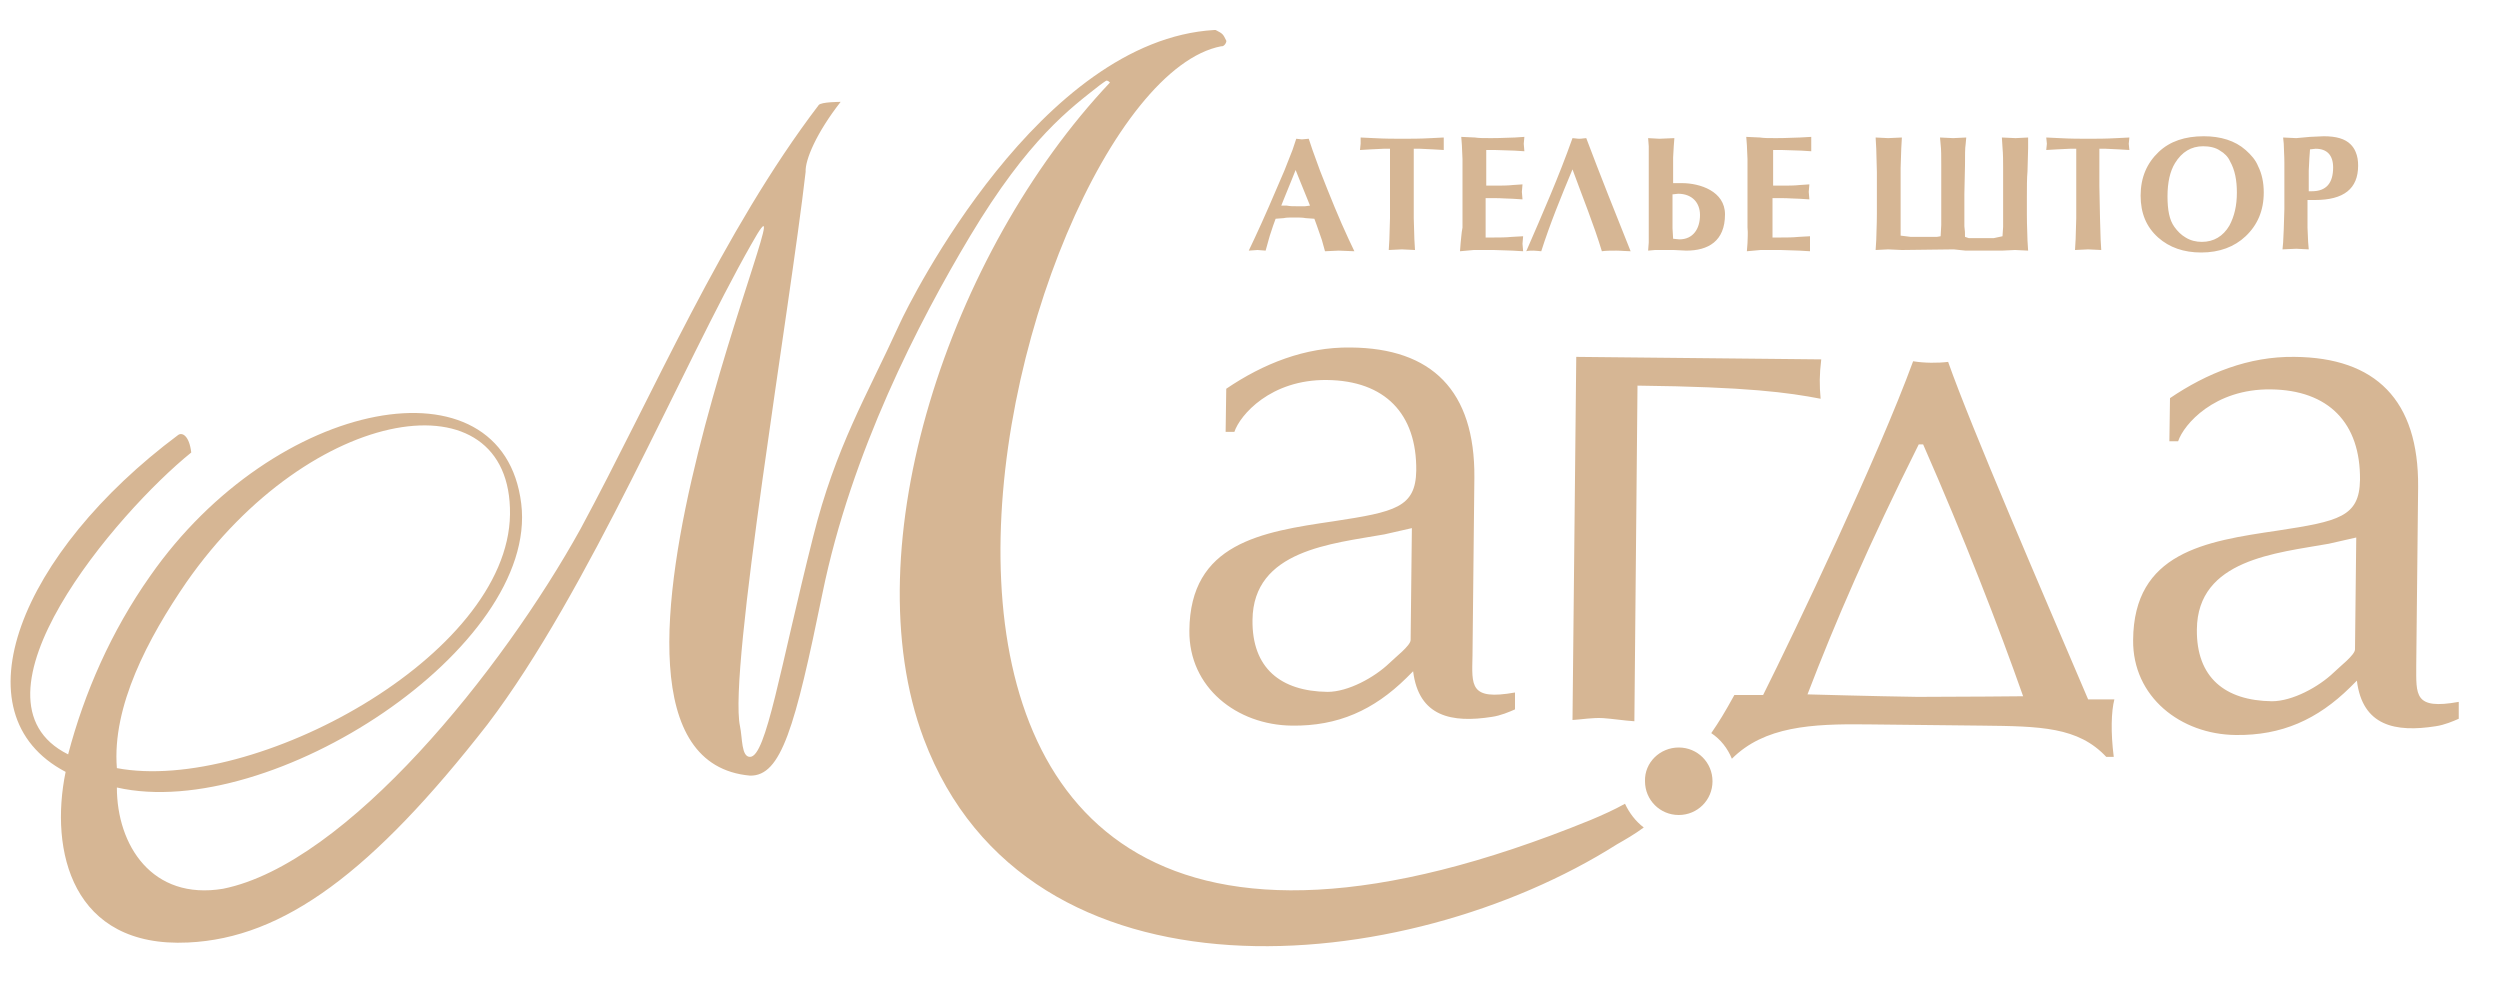
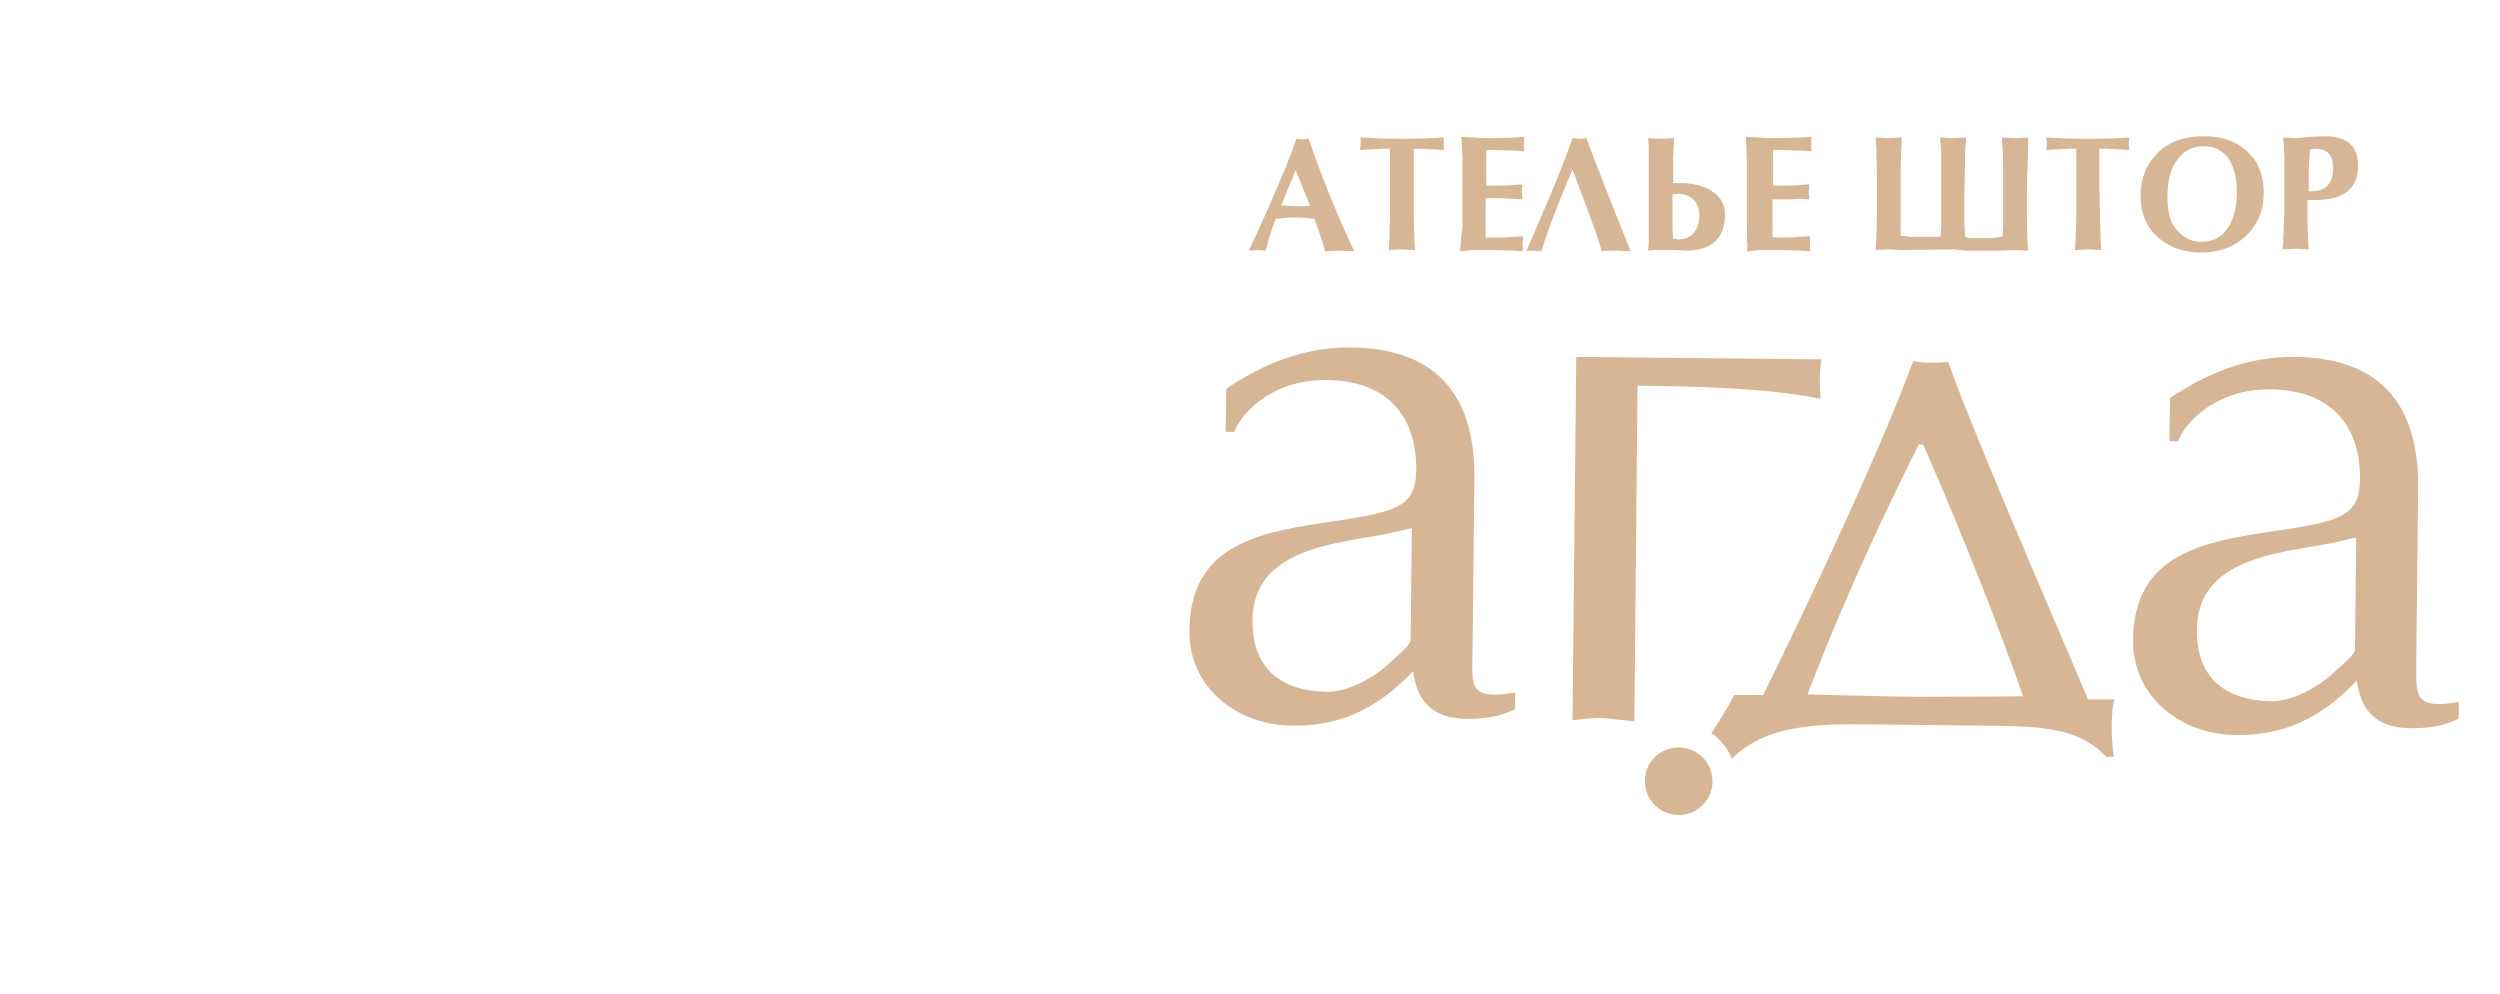
<svg xmlns="http://www.w3.org/2000/svg" viewBox="0 0 400 159" xml:space="preserve">
-   <path d="m377 86-.2 17.9c0 .9-2.5 2.8-3.4 3.7-2.4 2.3-6.6 4.6-9.9 4.6-7.5-.1-12.1-3.8-12-11.5.1-11.2 12.7-12.2 21.1-13.7zm-108.4 33.6c3 0 5.4 2.4 5.4 5.4s-2.4 5.4-5.4 5.4-5.4-2.4-5.4-5.4c-.1-3 2.4-5.4 5.4-5.4m13.5-8.4h-4.6c-1.6 2.9-2.4 4.2-3.7 6.1 1.5 1 2.6 2.4 3.3 4.1 5.2-5.2 12.8-5.6 21.5-5.5l18.5.2c9.4.1 15.4.2 19.9 5h1.2c-.5-3.9-.4-7.3.1-9.2h-4.2c-7.5-17.6-18.7-43.5-22.4-54-1.6.2-3.8.2-5.6-.1-5.6 15.3-19 43.4-24 53.4m41.6.2s-10.2.1-16.9.1c-6.9-.1-17.6-.4-17.6-.4 4.4-11.5 9.9-24.2 17.8-40h.7c6.5 14.8 12.1 29.2 16 40.3m45.7-80.8v-3.3l.1-2 .1-1.4.9-.1c1.8 0 2.8 1 2.8 3 0 2.5-1.1 3.8-3.4 3.8zm-2-8.5-2.1-.1.1 1c0 .8.1 1.8.1 3.1v7.3l-.1 3.3-.1 2.1-.1 1.1 2.2-.1 2 .1-.1-1.2-.1-2.3V32h1.2c4.6 0 6.9-1.8 6.9-5.5 0-.8-.1-1.5-.4-2.2-.2-.5-.5-.9-.8-1.2-.9-.9-2.3-1.3-4.3-1.3l-2.2.1zm-20.6 9.3c0-2.2.4-4 1.2-5.3q1.65-2.7 4.5-2.7c1 0 2 .2 2.7.7.7.4 1.3 1 1.6 1.7.8 1.4 1.1 3.1 1.1 5 0 2.1-.4 3.8-1.2 5.3-1 1.7-2.5 2.6-4.4 2.6-.9 0-1.8-.2-2.6-.7-.7-.4-1.3-1-1.8-1.7-.8-1.1-1.1-2.7-1.1-4.9m-1.4-7.1c-1.9 1.8-2.9 4.1-2.9 7 0 2.8.9 5 2.8 6.7q2.7 2.4 6.9 2.4c2.9 0 5.3-.9 7.1-2.6 1.9-1.8 2.9-4.1 2.9-7q0-2.4-.9-4.2c-.4-1-1.1-1.8-2-2.6-1.7-1.5-4-2.2-6.7-2.2-3 0-5.4.8-7.2 2.5M327.5 23l-.1 1 1.7-.1 2.1-.1h1v11.1l-.1 3.4-.1 1.7 2.1-.1 2.1.1-.1-1.7-.1-3.4-.1-5.1v-6h1l2.1.1 1.7.1-.1-1 .1-1-2 .1c-1.8.1-3.3.1-4.6.1-1.2 0-2.8 0-4.6-.1l-2.1-.1zm-13 17.1h5.8l2.1-.1 2.1.1-.1-1.6c0-.8-.1-2.2-.1-4.2v-2.7c0-1.7 0-3.1.1-4.2l.1-3.7V22l-2 .1-2.2-.1.1 1.6c.1 1.1.1 2.2.1 3.3v9.4l-.1 1.5-1.4.3h-4l-.6-.2c0-.6 0-1-.1-1.7V31l.1-4.6c0-1.6 0-2.7.1-3.3l.1-1.1-2.1.1-2.1-.1.1 1.1c.1.8.1 1.9.1 3.3V36l-.1 1.8-.6.1h-4.2l-1.6-.2V26.9l.1-3.1.1-1.8-2.2.1-2-.1.1 1.8.1 3.7v6.7c0 1.9-.1 3.3-.1 4.2l-.1 1.6 2-.1 2.2.1 8.3-.1zm-34.9-1.2-.1 1.3 2.2-.2h3.2l3 .1 1.7.1v-2.4l-1.8.1c-1 .1-2 .1-2.8.1h-1.4v-6.3h1.5c1.1 0 2 .1 2.8.1l1.6.1-.1-1.2.1-1.2-1.5.1c-.9.1-1.9.1-2.8.1h-1.5V24h1.4l3.1.1 1.6.1v-2.3l-1.8.1c-.8 0-2 .1-3.8.1-1.2 0-2 0-2.6-.1l-2.2-.1.1 1.3.1 2.3v10.9c.1 1 0 1.8 0 2.5m-12-7.8.9-.1c2.2 0 3.5 1.4 3.5 3.4 0 2.2-1.1 3.9-3.3 3.9l-1-.1-.1-1.7zM266 40h1.8l2 .1c3.5 0 6.2-1.5 6.2-5.8 0-3.7-4-5-6.9-5h-1.4v-4.1l.1-1.8.1-1.3-2.4.1-1.8-.1.1 1.3v15.4l-.1 1.3 1.1-.1zm-13.3-17.8c-.4 0-.8-.1-1.1-.1-2.2 6.2-4.8 12.1-7.4 18.1.3-.1.8-.1 1.2-.1s1 .1 1.2.1c1.4-4.4 3.2-8.8 5-13.1 1.6 4.4 3.4 8.8 4.7 13.1.6-.1 1.5-.1 2.3-.1s1.6.1 2.3.1c-2.4-6-4.8-12-7.1-18.1-.3 0-.7.1-1.1.1m-19 16.7-.1 1.3 2.2-.2h3.2l3 .1 1.7.1-.1-1.2.1-1.2-1.8.1c-1 .1-2 .1-2.8.1h-1.4v-6.3h1.5c1.1 0 2 .1 2.8.1l1.6.1-.1-1.2.1-1.2-1.5.1c-.9.1-1.9.1-2.8.1h-1.5V24h1.4l3.1.1 1.6.1-.1-1.2.1-1.1-1.5.1c-.8 0-2 .1-3.8.1-1.2 0-2 0-2.6-.1l-2.2-.1.1 1.3.1 2.3v10.9c-.2 1-.2 1.8-.3 2.5m-16-15.9-.1 1 1.7-.1 2.1-.1h1v11.1l-.1 3.4-.1 1.7 2.1-.1 2.1.1-.1-1.7-.1-3.4V23.8h1l2.1.1 1.7.1v-2l-2 .1c-1.8.1-3.3.1-4.6.1-1.2 0-2.8 0-4.6-.1l-2.1-.1zM205 32.9l.4-1 1.3-3.2.6-1.5.6 1.5 1.3 3.2.4 1-.8.1h-1.3c-.6 0-1.1 0-1.6-.1zm-4.3 5.3-.9 1.9 1.4-.1 1.3.1.5-1.8c.2-.8.5-1.5.7-2.2l.4-1.1 1.3-.1c.4-.1 1-.1 1.7-.1s1.3 0 1.8.1l1.4.1.4 1.1.8 2.3.5 1.8 2.2-.1 2.5.1-.9-1.9c-1.5-3.2-3-6.9-4.6-11L210 24l-.6-1.8-1.1.1-.9-.1-.6 1.8-1.3 3.3c-1.7 4-3.3 7.7-4.8 10.9m168.7-7.6v-3.3l.1-2 .1-1.4.9-.1c1.8 0 2.8 1 2.8 3 0 2.5-1.1 3.8-3.4 3.8zm-2-8.5-2.1-.1.1 1c0 .8.1 1.8.1 3.1v7.3l-.1 3.3-.1 2.1-.1 1.1 2.2-.1 2 .1-.1-1.2-.1-2.3V32h1.2c4.6 0 6.9-1.8 6.9-5.5 0-.8-.1-1.5-.4-2.2-.2-.5-.5-.9-.8-1.2-.9-.9-2.3-1.3-4.3-1.3l-2.2.1zm-20.6 9.3c0-2.2.4-4 1.2-5.3q1.65-2.7 4.5-2.7c1 0 2 .2 2.7.7.7.4 1.3 1 1.6 1.7.8 1.4 1.1 3.1 1.1 5 0 2.1-.4 3.8-1.2 5.3-1 1.7-2.5 2.6-4.4 2.6-.9 0-1.8-.2-2.6-.7-.7-.4-1.3-1-1.8-1.7-.8-1.1-1.1-2.7-1.1-4.9m-1.4-7.1c-1.9 1.8-2.9 4.1-2.9 7 0 2.8.9 5 2.8 6.7q2.7 2.4 6.9 2.4c2.9 0 5.3-.9 7.1-2.6 1.9-1.8 2.9-4.1 2.9-7q0-2.4-.9-4.2c-.4-1-1.1-1.8-2-2.6-1.7-1.5-4-2.2-6.7-2.2-3 0-5.4.8-7.2 2.5M327.5 23l-.1 1 1.7-.1 2.1-.1h1v11.1l-.1 3.4-.1 1.7 2.1-.1 2.1.1-.1-1.7-.1-3.4-.1-5.1v-6h1l2.1.1 1.7.1-.1-1 .1-1-2 .1c-1.8.1-3.3.1-4.6.1-1.2 0-2.8 0-4.6-.1l-2.1-.1zm-13 17.1h5.8l2.1-.1 2.1.1-.1-1.6c0-.8-.1-2.2-.1-4.2v-2.7c0-1.7 0-3.1.1-4.2l.1-3.7V22l-2 .1-2.2-.1.1 1.6c.1 1.1.1 2.2.1 3.3v9.4l-.1 1.5-1.4.3h-4l-.6-.2c0-.6 0-1-.1-1.7V31l.1-4.6c0-1.6 0-2.7.1-3.3l.1-1.1-2.1.1-2.1-.1.1 1.1c.1.8.1 1.9.1 3.3V36l-.1 1.8-.6.1h-4.2l-1.6-.2V26.9l.1-3.1.1-1.8-2.2.1-2-.1.1 1.8.1 3.7v6.7c0 1.9-.1 3.3-.1 4.2l-.1 1.6 2-.1 2.2.1 8.3-.1zm-34.9-1.2-.1 1.3 2.2-.2h3.2l3 .1 1.7.1v-2.4l-1.8.1c-1 .1-2 .1-2.8.1h-1.4v-6.3h1.5c1.1 0 2 .1 2.8.1l1.6.1-.1-1.2.1-1.2-1.5.1c-.9.1-1.9.1-2.8.1h-1.5V24h1.4l3.1.1 1.6.1v-2.3l-1.8.1c-.8 0-2 .1-3.8.1-1.2 0-2 0-2.6-.1l-2.2-.1.1 1.3.1 2.3v10.9c.1 1 0 1.8 0 2.5m-12-7.8.9-.1c2.2 0 3.5 1.4 3.5 3.4 0 2.2-1.1 3.9-3.3 3.9l-1-.1-.1-1.7zM266 40h1.8l2 .1c3.5 0 6.2-1.5 6.2-5.8 0-3.7-4-5-6.9-5h-1.4v-4.1l.1-1.8.1-1.3-2.4.1-1.8-.1.1 1.3v15.4l-.1 1.3 1.1-.1zm-13.3-17.8c-.4 0-.8-.1-1.1-.1-2.2 6.2-4.8 12.1-7.4 18.1.3-.1.8-.1 1.2-.1s1 .1 1.2.1c1.4-4.4 3.2-8.8 5-13.1 1.6 4.4 3.4 8.8 4.7 13.1.6-.1 1.5-.1 2.3-.1s1.6.1 2.3.1c-2.4-6-4.8-12-7.1-18.1-.3 0-.7.1-1.1.1m-19 16.7-.1 1.3 2.2-.2h3.2l3 .1 1.7.1-.1-1.2.1-1.2-1.8.1c-1 .1-2 .1-2.8.1h-1.4v-6.3h1.5c1.1 0 2 .1 2.8.1l1.6.1-.1-1.2.1-1.2-1.5.1c-.9.1-1.9.1-2.8.1h-1.5V24h1.4l3.1.1 1.6.1-.1-1.2.1-1.1-1.5.1c-.8 0-2 .1-3.8.1-1.2 0-2 0-2.6-.1l-2.2-.1.1 1.3.1 2.3v10.9c-.2 1-.2 1.8-.3 2.5m-16-15.9-.1 1 1.7-.1 2.1-.1h1v11.1l-.1 3.4-.1 1.7 2.1-.1 2.1.1-.1-1.7-.1-3.4V23.8h1l2.1.1 1.7.1v-2l-2 .1c-1.8.1-3.3.1-4.6.1-1.2 0-2.8 0-4.6-.1l-2.1-.1zM205 32.9l.4-1 1.3-3.2.6-1.5.6 1.5 1.3 3.2.4 1-.8.1h-1.3c-.6 0-1.1 0-1.6-.1zm-4.3 5.3-.9 1.9 1.4-.1 1.3.1.5-1.8c.2-.8.5-1.5.7-2.2l.4-1.1 1.3-.1c.4-.1 1-.1 1.7-.1s1.3 0 1.8.1l1.4.1.4 1.1.8 2.3.5 1.8 2.2-.1 2.5.1-.9-1.9c-1.5-3.2-3-6.9-4.6-11L210 24l-.6-1.8-1.1.1-.9-.1-.6 1.8-1.3 3.3c-1.7 4-3.3 7.7-4.8 10.9m25.2 46.3-.2 17.9c0 .9-2.5 2.8-3.4 3.7-2.4 2.3-6.6 4.6-9.9 4.6-7.5-.1-12.1-3.8-12-11.5.1-11.2 12.7-12.2 21.1-13.7zm9.7 20.4.3-28.5c.1-13.9-6.8-20.7-19.8-20.8-7.3-.1-14 2.6-19.9 6.6l-.1 6.9h1.4c.9-2.7 5.8-8.4 14.8-8.3 9.3.1 14.4 5.4 14.3 14.5-.1 5.9-3.4 6.6-13.2 8.1-11.6 1.7-23 3.5-23.1 17.5-.1 9.1 7.6 15.1 16.4 15.2 7.4.1 13.1-2.5 18.3-7.6l1.1-1.1c.9 7.3 6.2 8.3 12.6 7.3 1.4-.2 2.8-.8 3.7-1.2v-2.7c-7.3 1.3-6.9-1.1-6.8-5.9m-9.7-20.4-.2 17.9c0 .9-2.5 2.8-3.4 3.7-2.4 2.3-6.6 4.6-9.9 4.6-7.5-.1-12.1-3.8-12-11.5.1-11.2 12.7-12.2 21.1-13.7zm9.7 20.4.3-28.5c.1-13.9-6.8-20.7-19.8-20.8-7.3-.1-14 2.6-19.9 6.6l-.1 6.9h1.4c.9-2.7 5.8-8.4 14.8-8.3 9.3.1 14.4 5.4 14.3 14.5-.1 5.9-3.4 6.6-13.2 8.1-11.6 1.7-23 3.5-23.1 17.5-.1 9.1 7.6 15.1 16.4 15.2 7.4.1 13.1-2.5 18.3-7.6l1.1-1.1c.9 7.3 6.2 8.3 12.6 7.3 1.4-.2 2.8-.8 3.7-1.2v-2.7c-7.3 1.3-6.9-1.1-6.8-5.9m25.9 10.5.5-53.7c17.6.2 24.1 1.1 29.3 2.1-.2-2.2-.2-3.8.1-6.3l-39.2-.4-.6 58.1c1.6-.1 3.2-.4 4.9-.3 1.5.1 3.4.4 5 .5m125.1-9 .3-28.5c.1-13.9-6.8-20.7-19.8-20.8-7.3-.1-14 2.6-19.9 6.6l-.1 6.9h1.4c.9-2.7 5.8-8.4 14.8-8.3 9.3.1 14.4 5.4 14.3 14.5-.1 5.9-3.4 6.6-13.2 8.1-11.6 1.7-23 3.5-23.1 17.5-.1 9.1 7.6 15.1 16.4 15.2 7.4.1 13.1-2.5 18.3-7.6l1.1-1.1c.9 7.3 6.2 8.3 12.6 7.3 1.4-.2 2.8-.8 3.7-1.2v-2.7c-7.2 1.3-6.8-1.1-6.8-5.9M377 86l-.2 17.9c0 .9-2.5 2.8-3.4 3.7-2.4 2.3-6.6 4.6-9.9 4.6-7.5-.1-12.1-3.8-12-11.5.1-11.2 12.7-12.2 21.1-13.7zm9.6 20.4.3-28.5c.1-13.9-6.8-20.7-19.8-20.8-7.3-.1-14 2.6-19.9 6.6l-.1 6.9h1.4c.9-2.7 5.8-8.4 14.8-8.3 9.3.1 14.4 5.4 14.3 14.5-.1 5.9-3.4 6.6-13.2 8.1-11.6 1.7-23 3.5-23.1 17.5-.1 9.1 7.6 15.1 16.4 15.2 7.4.1 13.1-2.5 18.3-7.6l1.1-1.1c.9 7.3 6.2 8.3 12.6 7.3 1.4-.2 2.8-.8 3.7-1.2v-2.7c-7.2 1.3-6.8-1.1-6.8-5.9" style="fill:#d6b694" />
-   <path d="M29.8 93.2c20-28.7 52.1-33.5 51.8-10.9-.3 22.7-41.1 44.7-62.9 40.6-.8-9.9 5-20.8 11.1-29.7m228.9 41.9c-33.8 21.4-94.3 27.2-110.9-16.9-11.5-30.7 4.1-77.8 29.8-105-.2-.1-.2-.3-.6-.3-.3.2-.6.4-1 .7-4.7 3.7-11.4 8.5-20.8 24.2-8.2 13.7-19 34.6-23.6 57.1-4.4 21.5-6.6 29.3-11.6 29.2-34.4-3.1 12.2-106.4.2-85-11.1 19.5-26 55.5-42.2 76.8-18.4 23.6-32.6 34.2-47.9 34.9-18.6.9-22.2-14.7-19.6-27.3-17.7-9.3-7.2-35.1 18-53.9.7-.5 1.8.2 2.1 2.8-11.9 9.6-37.4 39.5-19.7 48.3 2.6-9.9 6.9-19.7 13.1-28.5 20-28.7 56.5-35.5 59.4-11.6 2.8 23-40 51-64.7 45.4 0 9.2 5.6 18.1 17 16.2 19.8-4 44.7-35 57.2-57.6C104.6 62.9 115.6 37 131 16.8c.4-.5 3.4-.5 3.5-.5-3.9 5-5.7 9.3-5.6 11.2-2.5 21.8-12.4 79.9-10.5 88.7.4 1.9.2 4.9 1.6 4.9 2.6 0 4.8-14.2 10.1-35.2 3.6-14.4 8.6-22.6 13.8-34 1.8-4 22.6-45.5 50.4-47.1h.2c1.2.6 1.2.7 1.7 1.7.1.2-.3 1-.8.9-34.4 6.6-79.2 180.2 59.1 123.8 1.9-.8 3.7-1.6 5.5-2.6.7 1.5 1.7 2.8 3 3.8-1.5 1.1-2.9 1.9-4.3 2.7" style="fill-rule:evenodd;clip-rule:evenodd;fill:#d6b694" />
+   <path d="m377 86-.2 17.9c0 .9-2.5 2.8-3.4 3.7-2.4 2.3-6.6 4.6-9.9 4.6-7.5-.1-12.1-3.8-12-11.5.1-11.2 12.7-12.2 21.1-13.7zm-108.4 33.6c3 0 5.4 2.4 5.4 5.4s-2.4 5.4-5.4 5.4-5.4-2.4-5.4-5.4c-.1-3 2.4-5.4 5.4-5.4m13.5-8.4h-4.6c-1.6 2.9-2.4 4.2-3.7 6.1 1.5 1 2.6 2.4 3.3 4.1 5.2-5.2 12.8-5.6 21.5-5.5l18.5.2c9.4.1 15.4.2 19.9 5h1.2c-.5-3.9-.4-7.3.1-9.2h-4.2c-7.5-17.6-18.7-43.5-22.4-54-1.6.2-3.8.2-5.6-.1-5.6 15.3-19 43.4-24 53.4m41.6.2s-10.2.1-16.9.1c-6.9-.1-17.6-.4-17.6-.4 4.4-11.5 9.9-24.2 17.8-40h.7c6.5 14.8 12.1 29.2 16 40.3m45.7-80.8v-3.3l.1-2 .1-1.4.9-.1c1.8 0 2.8 1 2.8 3 0 2.5-1.1 3.8-3.4 3.8zm-2-8.5-2.1-.1.1 1c0 .8.1 1.8.1 3.1v7.3l-.1 3.3-.1 2.1-.1 1.1 2.2-.1 2 .1-.1-1.2-.1-2.3V32h1.2c4.6 0 6.9-1.8 6.9-5.5 0-.8-.1-1.5-.4-2.2-.2-.5-.5-.9-.8-1.2-.9-.9-2.3-1.3-4.3-1.3l-2.2.1zm-20.6 9.3c0-2.2.4-4 1.2-5.3q1.65-2.7 4.5-2.7c1 0 2 .2 2.7.7.7.4 1.3 1 1.6 1.7.8 1.4 1.1 3.1 1.1 5 0 2.1-.4 3.8-1.2 5.3-1 1.7-2.5 2.6-4.4 2.6-.9 0-1.8-.2-2.6-.7-.7-.4-1.3-1-1.8-1.7-.8-1.1-1.1-2.7-1.1-4.9m-1.4-7.1c-1.9 1.8-2.9 4.1-2.9 7 0 2.8.9 5 2.8 6.7q2.7 2.4 6.9 2.4c2.9 0 5.3-.9 7.1-2.6 1.9-1.8 2.9-4.1 2.9-7q0-2.4-.9-4.2c-.4-1-1.1-1.8-2-2.6-1.7-1.5-4-2.2-6.7-2.2-3 0-5.4.8-7.2 2.5M327.5 23l-.1 1 1.7-.1 2.1-.1h1v11.1l-.1 3.4-.1 1.7 2.1-.1 2.1.1-.1-1.7-.1-3.4-.1-5.1v-6h1l2.1.1 1.7.1-.1-1 .1-1-2 .1c-1.8.1-3.3.1-4.6.1-1.2 0-2.8 0-4.6-.1l-2.1-.1zm-13 17.1h5.8l2.1-.1 2.1.1-.1-1.6c0-.8-.1-2.2-.1-4.2v-2.7c0-1.7 0-3.1.1-4.2l.1-3.7V22l-2 .1-2.2-.1.1 1.6c.1 1.1.1 2.2.1 3.3v9.4l-.1 1.5-1.4.3h-4l-.6-.2c0-.6 0-1-.1-1.7V31l.1-4.6c0-1.6 0-2.7.1-3.3l.1-1.1-2.1.1-2.1-.1.1 1.1c.1.8.1 1.9.1 3.3V36l-.1 1.8-.6.1h-4.2l-1.6-.2V26.9l.1-3.1.1-1.8-2.2.1-2-.1.1 1.8.1 3.7v6.7c0 1.9-.1 3.3-.1 4.2l-.1 1.6 2-.1 2.2.1 8.3-.1zm-34.9-1.2-.1 1.3 2.2-.2h3.2l3 .1 1.7.1v-2.4l-1.8.1c-1 .1-2 .1-2.8.1h-1.4v-6.3h1.5c1.1 0 2 .1 2.8.1l1.6.1-.1-1.2.1-1.2-1.5.1c-.9.1-1.9.1-2.8.1h-1.5V24h1.4l3.1.1 1.6.1v-2.3l-1.8.1c-.8 0-2 .1-3.8.1-1.2 0-2 0-2.6-.1l-2.2-.1.1 1.3.1 2.3v10.9c.1 1 0 1.8 0 2.5m-12-7.8.9-.1c2.2 0 3.5 1.4 3.5 3.4 0 2.2-1.1 3.9-3.3 3.9l-1-.1-.1-1.7zM266 40h1.8l2 .1c3.5 0 6.2-1.5 6.2-5.8 0-3.7-4-5-6.9-5h-1.4v-4.1l.1-1.8.1-1.3-2.4.1-1.8-.1.1 1.3v15.4l-.1 1.3 1.1-.1zm-13.3-17.8c-.4 0-.8-.1-1.1-.1-2.2 6.2-4.8 12.1-7.4 18.1.3-.1.8-.1 1.2-.1s1 .1 1.2.1c1.4-4.4 3.2-8.8 5-13.1 1.6 4.4 3.4 8.8 4.7 13.1.6-.1 1.5-.1 2.3-.1s1.6.1 2.3.1c-2.4-6-4.8-12-7.1-18.1-.3 0-.7.1-1.1.1m-19 16.7-.1 1.3 2.2-.2h3.2l3 .1 1.7.1-.1-1.2.1-1.2-1.8.1c-1 .1-2 .1-2.8.1h-1.4v-6.3h1.5c1.1 0 2 .1 2.8.1l1.6.1-.1-1.2.1-1.2-1.5.1c-.9.1-1.9.1-2.8.1h-1.5V24h1.4l3.1.1 1.6.1-.1-1.2.1-1.1-1.5.1c-.8 0-2 .1-3.8.1-1.2 0-2 0-2.6-.1l-2.2-.1.1 1.3.1 2.3v10.9c-.2 1-.2 1.8-.3 2.5m-16-15.9-.1 1 1.7-.1 2.1-.1h1v11.1l-.1 3.4-.1 1.7 2.1-.1 2.1.1-.1-1.7-.1-3.4V23.8h1l2.1.1 1.7.1v-2l-2 .1c-1.8.1-3.3.1-4.6.1-1.2 0-2.8 0-4.6-.1l-2.1-.1zM205 32.9l.4-1 1.3-3.2.6-1.5.6 1.5 1.3 3.2.4 1-.8.1h-1.3c-.6 0-1.1 0-1.6-.1zm-4.3 5.3-.9 1.9 1.4-.1 1.3.1.5-1.8c.2-.8.5-1.5.7-2.2l.4-1.1 1.3-.1c.4-.1 1-.1 1.7-.1s1.3 0 1.8.1l1.4.1.4 1.1.8 2.3.5 1.8 2.2-.1 2.5.1-.9-1.9c-1.5-3.2-3-6.9-4.6-11L210 24l-.6-1.8-1.1.1-.9-.1-.6 1.8-1.3 3.3c-1.7 4-3.3 7.7-4.8 10.9m168.7-7.6v-3.3l.1-2 .1-1.4.9-.1c1.8 0 2.8 1 2.8 3 0 2.5-1.1 3.8-3.4 3.8zm-2-8.5-2.1-.1.1 1c0 .8.1 1.8.1 3.1v7.3l-.1 3.3-.1 2.1-.1 1.1 2.2-.1 2 .1-.1-1.2-.1-2.3V32h1.2c4.6 0 6.9-1.8 6.9-5.5 0-.8-.1-1.5-.4-2.2-.2-.5-.5-.9-.8-1.2-.9-.9-2.3-1.3-4.3-1.3l-2.2.1zm-20.6 9.3c0-2.2.4-4 1.2-5.3q1.65-2.7 4.5-2.7c1 0 2 .2 2.7.7.7.4 1.3 1 1.6 1.7.8 1.4 1.1 3.1 1.1 5 0 2.1-.4 3.8-1.2 5.3-1 1.7-2.5 2.6-4.4 2.6-.9 0-1.8-.2-2.6-.7-.7-.4-1.3-1-1.8-1.7-.8-1.1-1.1-2.7-1.1-4.9m-1.4-7.1c-1.9 1.8-2.9 4.1-2.9 7 0 2.8.9 5 2.8 6.7q2.7 2.4 6.9 2.4c2.9 0 5.3-.9 7.1-2.6 1.9-1.8 2.9-4.1 2.9-7q0-2.4-.9-4.2c-.4-1-1.1-1.8-2-2.6-1.7-1.5-4-2.2-6.7-2.2-3 0-5.4.8-7.2 2.5M327.5 23l-.1 1 1.7-.1 2.1-.1h1v11.1l-.1 3.4-.1 1.7 2.1-.1 2.1.1-.1-1.7-.1-3.4-.1-5.1v-6h1l2.1.1 1.7.1-.1-1 .1-1-2 .1c-1.8.1-3.3.1-4.6.1-1.2 0-2.8 0-4.6-.1l-2.1-.1zm-13 17.1h5.8l2.1-.1 2.1.1-.1-1.6c0-.8-.1-2.2-.1-4.2v-2.7c0-1.7 0-3.1.1-4.2l.1-3.7V22l-2 .1-2.2-.1.1 1.6c.1 1.1.1 2.2.1 3.3v9.4l-.1 1.5-1.4.3h-4l-.6-.2c0-.6 0-1-.1-1.7V31l.1-4.6c0-1.6 0-2.7.1-3.3l.1-1.1-2.1.1-2.1-.1.1 1.1c.1.8.1 1.9.1 3.3V36l-.1 1.8-.6.1h-4.2l-1.6-.2V26.9l.1-3.1.1-1.8-2.2.1-2-.1.1 1.8.1 3.7v6.7c0 1.9-.1 3.3-.1 4.2l-.1 1.6 2-.1 2.2.1 8.3-.1zm-34.9-1.2-.1 1.3 2.2-.2h3.2l3 .1 1.7.1v-2.4l-1.8.1c-1 .1-2 .1-2.8.1h-1.4v-6.3h1.5c1.1 0 2 .1 2.8.1c-.9.1-1.9.1-2.8.1h-1.5V24h1.4l3.1.1 1.6.1v-2.3l-1.8.1c-.8 0-2 .1-3.8.1-1.2 0-2 0-2.6-.1l-2.2-.1.1 1.3.1 2.3v10.9c.1 1 0 1.8 0 2.5m-12-7.8.9-.1c2.2 0 3.5 1.4 3.5 3.4 0 2.2-1.1 3.9-3.3 3.9l-1-.1-.1-1.7zM266 40h1.8l2 .1c3.5 0 6.2-1.5 6.2-5.8 0-3.7-4-5-6.9-5h-1.4v-4.1l.1-1.8.1-1.3-2.4.1-1.8-.1.1 1.3v15.4l-.1 1.3 1.1-.1zm-13.3-17.8c-.4 0-.8-.1-1.1-.1-2.2 6.2-4.8 12.1-7.4 18.1.3-.1.8-.1 1.2-.1s1 .1 1.2.1c1.4-4.4 3.2-8.8 5-13.1 1.6 4.4 3.4 8.8 4.7 13.1.6-.1 1.5-.1 2.3-.1s1.6.1 2.3.1c-2.4-6-4.8-12-7.1-18.1-.3 0-.7.1-1.1.1m-19 16.7-.1 1.3 2.2-.2h3.2l3 .1 1.7.1-.1-1.2.1-1.2-1.8.1c-1 .1-2 .1-2.8.1h-1.4v-6.3h1.5c1.1 0 2 .1 2.8.1l1.6.1-.1-1.2.1-1.2-1.5.1c-.9.1-1.9.1-2.8.1h-1.5V24h1.4l3.1.1 1.6.1-.1-1.2.1-1.1-1.5.1c-.8 0-2 .1-3.8.1-1.2 0-2 0-2.6-.1l-2.2-.1.1 1.3.1 2.3v10.9c-.2 1-.2 1.8-.3 2.5m-16-15.9-.1 1 1.7-.1 2.1-.1h1v11.1l-.1 3.4-.1 1.7 2.1-.1 2.1.1-.1-1.7-.1-3.4V23.8h1l2.1.1 1.7.1v-2l-2 .1c-1.8.1-3.3.1-4.6.1-1.2 0-2.8 0-4.6-.1l-2.1-.1zM205 32.9l.4-1 1.3-3.2.6-1.5.6 1.5 1.3 3.2.4 1-.8.1h-1.3c-.6 0-1.1 0-1.6-.1zm-4.3 5.3-.9 1.9 1.4-.1 1.3.1.5-1.8c.2-.8.5-1.5.7-2.2l.4-1.1 1.3-.1c.4-.1 1-.1 1.7-.1s1.3 0 1.8.1l1.4.1.4 1.1.8 2.3.5 1.8 2.2-.1 2.5.1-.9-1.9c-1.5-3.2-3-6.9-4.6-11L210 24l-.6-1.8-1.1.1-.9-.1-.6 1.8-1.3 3.3c-1.7 4-3.3 7.7-4.8 10.9m25.2 46.3-.2 17.9c0 .9-2.5 2.8-3.4 3.7-2.4 2.3-6.6 4.6-9.9 4.6-7.5-.1-12.1-3.8-12-11.5.1-11.2 12.7-12.2 21.1-13.7zm9.7 20.4.3-28.5c.1-13.9-6.8-20.7-19.8-20.8-7.3-.1-14 2.6-19.9 6.6l-.1 6.9h1.4c.9-2.7 5.8-8.4 14.8-8.3 9.3.1 14.4 5.4 14.3 14.5-.1 5.9-3.4 6.6-13.2 8.1-11.6 1.7-23 3.5-23.1 17.5-.1 9.1 7.6 15.1 16.4 15.2 7.4.1 13.1-2.5 18.3-7.6l1.1-1.1c.9 7.3 6.2 8.3 12.6 7.3 1.4-.2 2.8-.8 3.7-1.2v-2.7c-7.3 1.3-6.9-1.1-6.8-5.9m-9.7-20.4-.2 17.9c0 .9-2.5 2.8-3.4 3.7-2.4 2.3-6.6 4.6-9.9 4.6-7.5-.1-12.1-3.8-12-11.5.1-11.2 12.7-12.2 21.1-13.7zm9.7 20.4.3-28.5c.1-13.9-6.8-20.7-19.8-20.8-7.3-.1-14 2.6-19.9 6.6l-.1 6.9h1.4c.9-2.7 5.8-8.4 14.8-8.3 9.3.1 14.4 5.4 14.3 14.5-.1 5.9-3.4 6.6-13.2 8.1-11.6 1.7-23 3.5-23.1 17.5-.1 9.1 7.6 15.1 16.4 15.2 7.4.1 13.1-2.5 18.3-7.6l1.1-1.1c.9 7.3 6.2 8.3 12.6 7.3 1.4-.2 2.8-.8 3.7-1.2v-2.7c-7.3 1.3-6.9-1.1-6.8-5.9m25.9 10.5.5-53.7c17.6.2 24.1 1.1 29.3 2.1-.2-2.2-.2-3.8.1-6.3l-39.2-.4-.6 58.1c1.6-.1 3.2-.4 4.9-.3 1.5.1 3.4.4 5 .5m125.1-9 .3-28.5c.1-13.9-6.8-20.7-19.8-20.8-7.3-.1-14 2.6-19.9 6.6l-.1 6.9h1.4c.9-2.7 5.8-8.4 14.8-8.3 9.3.1 14.4 5.4 14.3 14.5-.1 5.9-3.4 6.6-13.2 8.1-11.6 1.7-23 3.5-23.1 17.5-.1 9.1 7.6 15.1 16.4 15.2 7.4.1 13.1-2.5 18.3-7.6l1.1-1.1c.9 7.3 6.2 8.3 12.6 7.3 1.4-.2 2.8-.8 3.7-1.2v-2.7c-7.2 1.3-6.8-1.1-6.8-5.9M377 86l-.2 17.9c0 .9-2.5 2.8-3.4 3.7-2.4 2.3-6.6 4.6-9.9 4.6-7.5-.1-12.1-3.8-12-11.5.1-11.2 12.7-12.2 21.1-13.7zm9.6 20.4.3-28.5c.1-13.9-6.8-20.7-19.8-20.8-7.3-.1-14 2.6-19.9 6.6l-.1 6.9h1.4c.9-2.7 5.8-8.4 14.8-8.3 9.3.1 14.4 5.4 14.3 14.5-.1 5.9-3.4 6.6-13.2 8.1-11.6 1.7-23 3.5-23.1 17.5-.1 9.1 7.6 15.1 16.4 15.2 7.4.1 13.1-2.5 18.3-7.6l1.1-1.1c.9 7.3 6.2 8.3 12.6 7.3 1.4-.2 2.8-.8 3.7-1.2v-2.7c-7.2 1.3-6.8-1.1-6.8-5.9" style="fill:#d6b694" />
</svg>